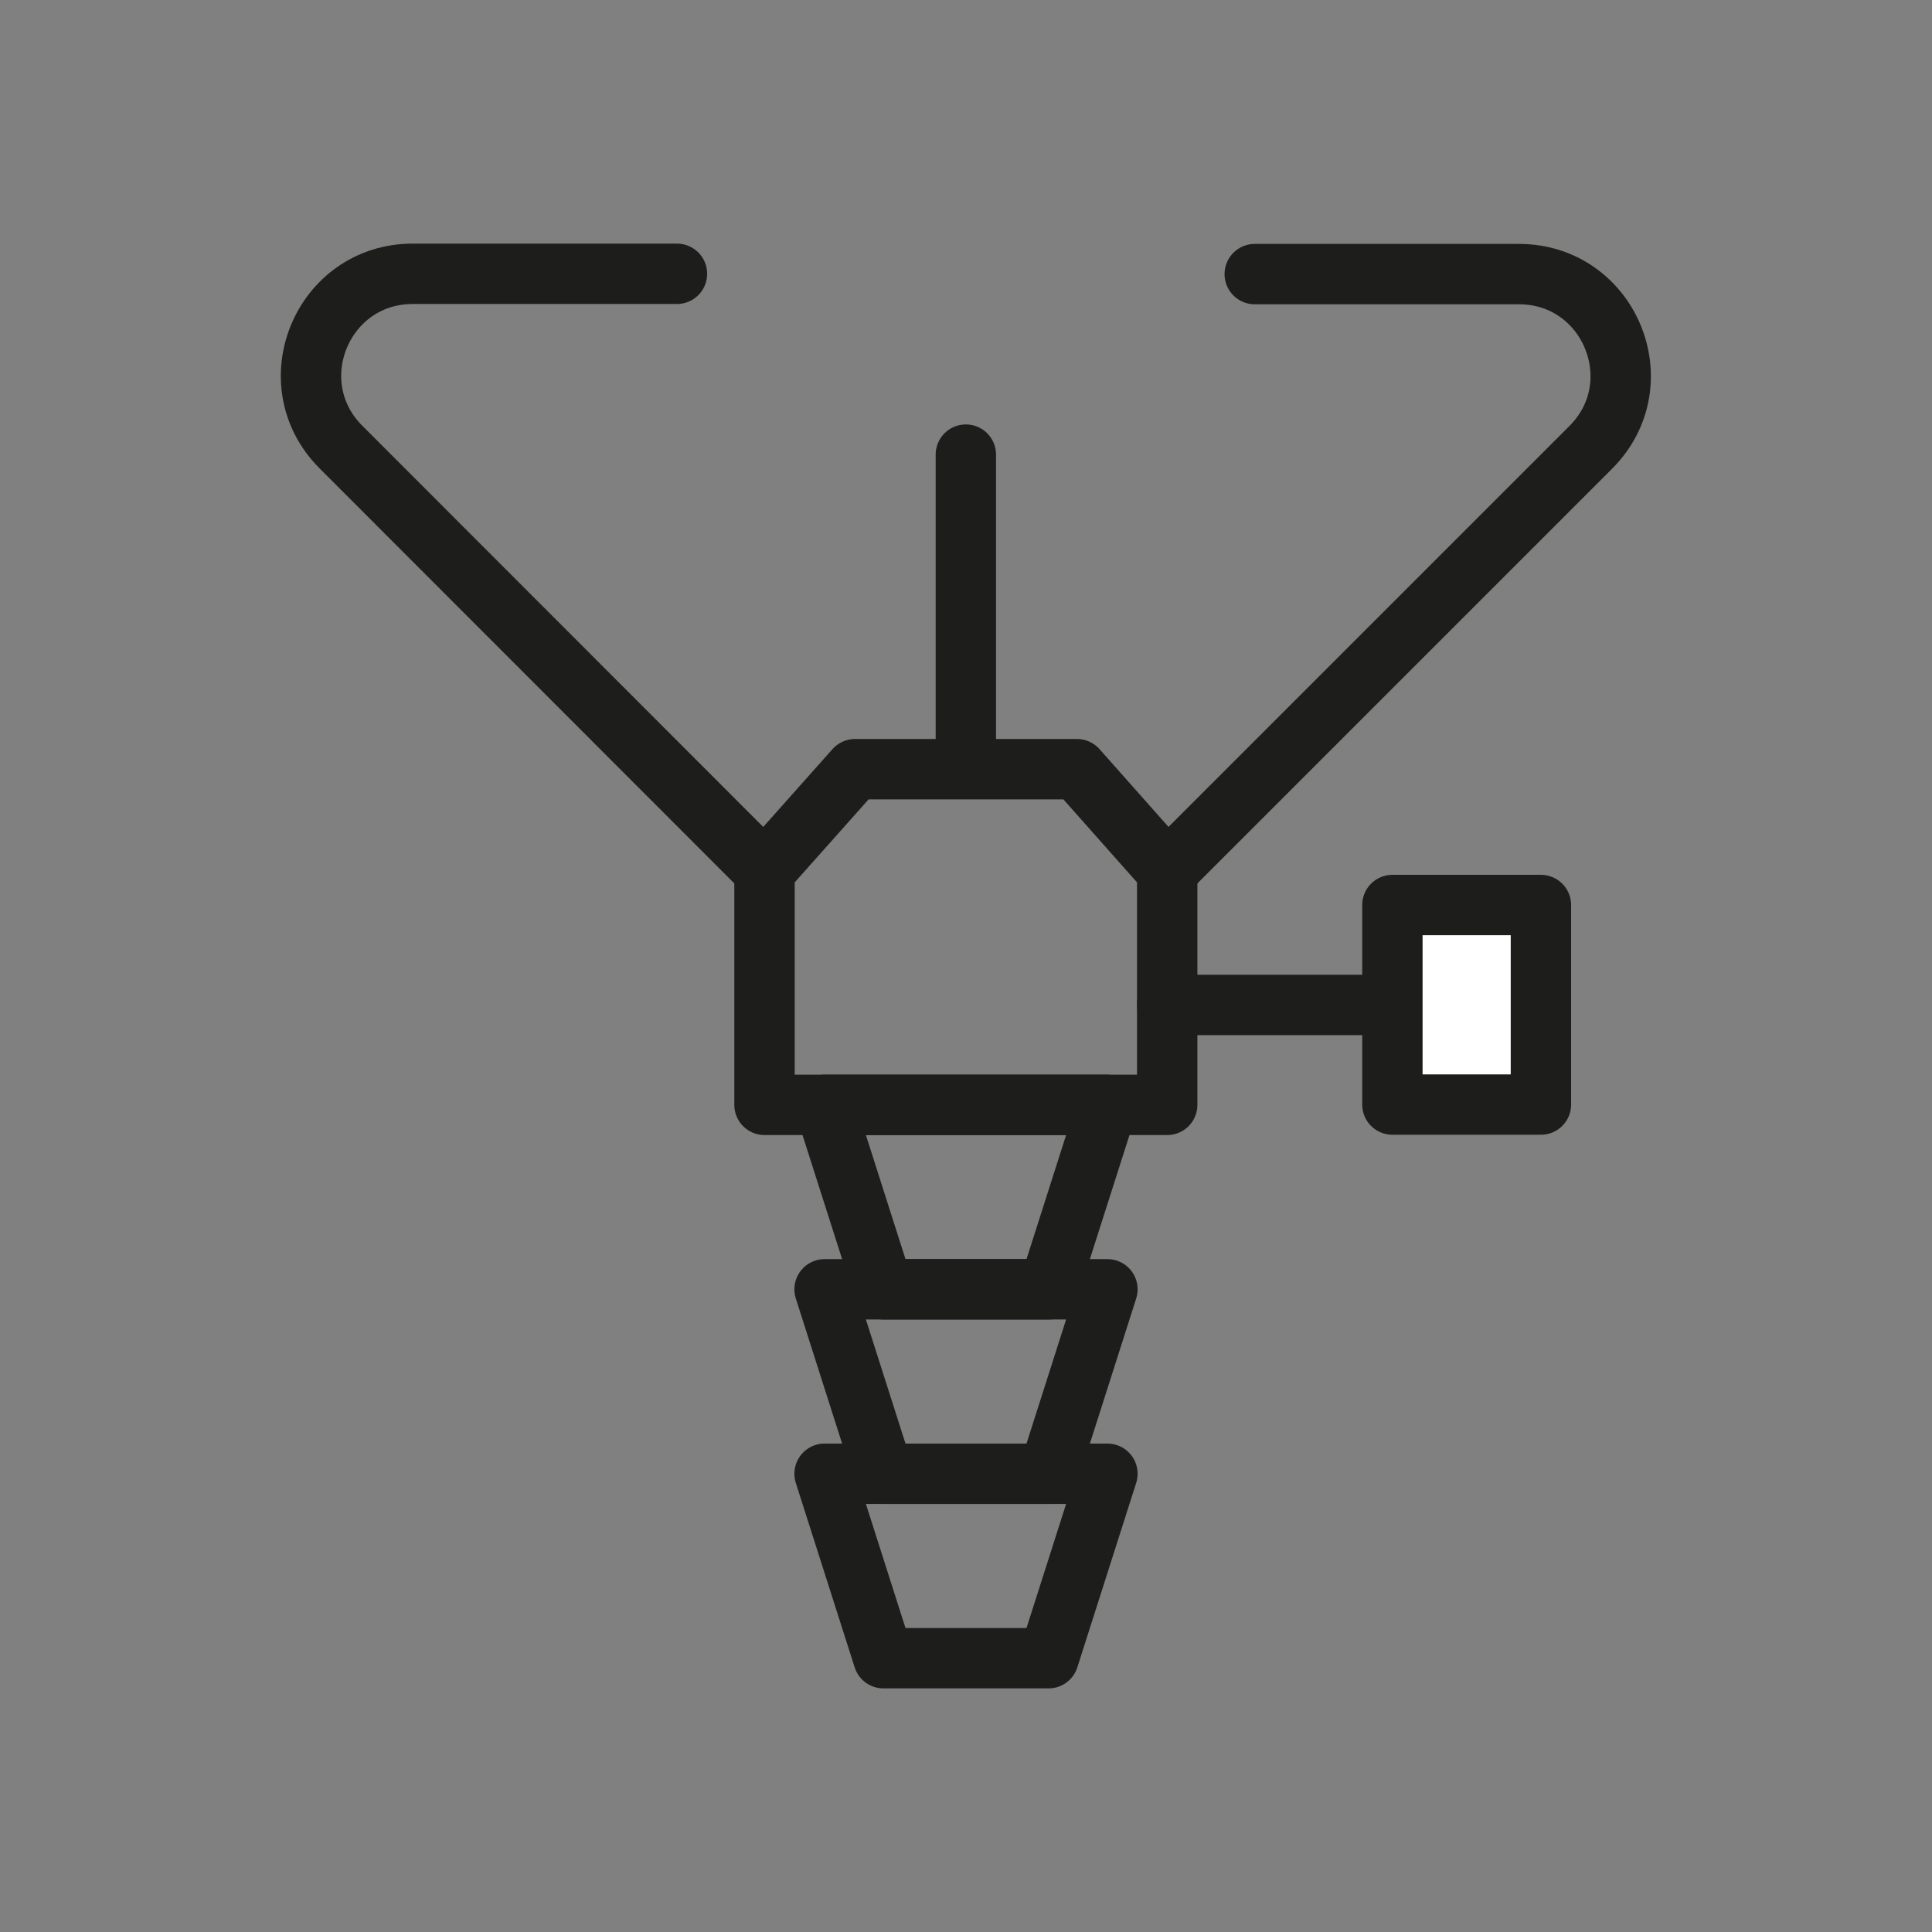
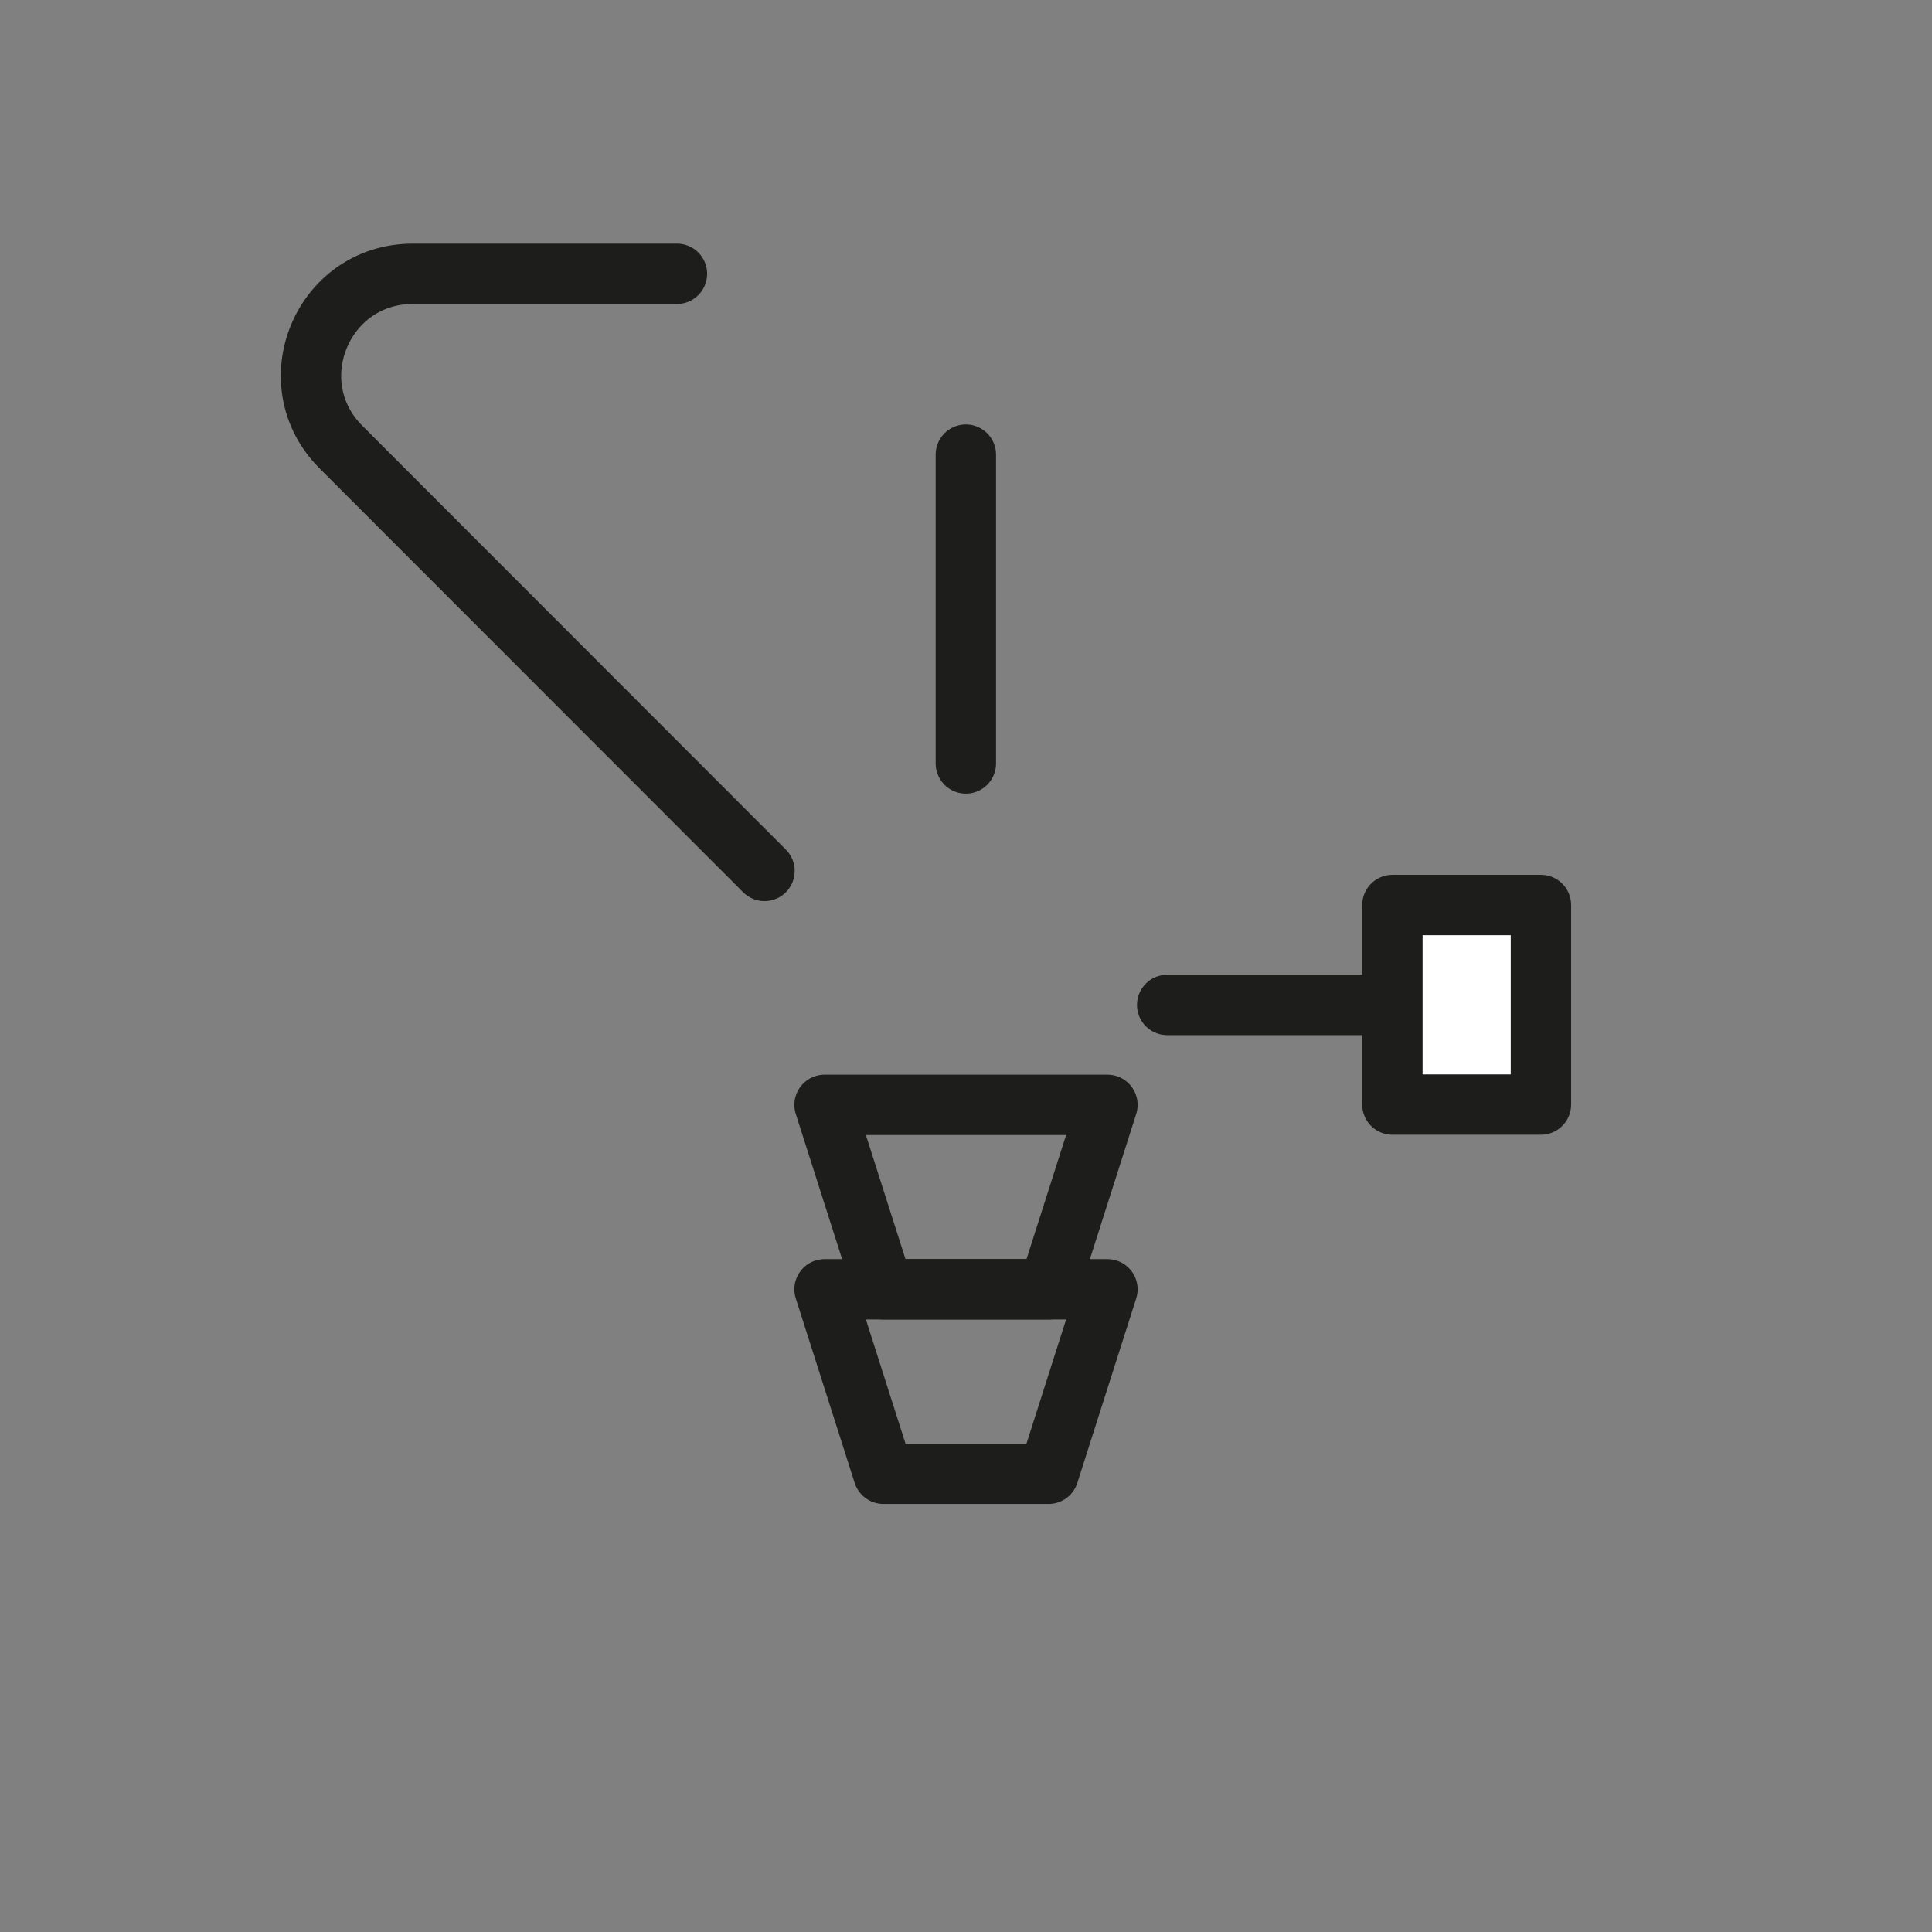
<svg xmlns="http://www.w3.org/2000/svg" width="64" height="64" viewBox="0 0 64 64" fill="none">
  <rect x="0" y="0" width="64" height="64" fill="#808080" stroke="none" />
  <g clip-path="url(#clip0_914_50)">
    <path d="M38.665 33.29H48.995" stroke="#1D1D1B" stroke-width="2" stroke-linecap="round" stroke-linejoin="round" />
-     <path d="M35.675 25.48H28.325L25.325 28.85V36.6H38.665V28.85L35.675 25.48Z" stroke="#1D1D1B" stroke-width="2" stroke-linecap="round" stroke-linejoin="round" />
    <path d="M27.315 36.6L29.265 42.71H34.735L36.685 36.6H27.315Z" stroke="#1D1D1B" stroke-width="2" stroke-linecap="round" stroke-linejoin="round" />
    <path d="M27.315 42.71L29.265 48.82H34.735L36.685 42.71H27.315Z" stroke="#1D1D1B" stroke-width="2" stroke-linecap="round" stroke-linejoin="round" />
-     <path d="M27.315 48.82L29.265 54.93H34.735L36.685 48.82H27.315Z" stroke="#1D1D1B" stroke-width="2" stroke-linecap="round" stroke-linejoin="round" />
    <path d="M51.045 29.98H46.125V36.59H51.045V29.98Z" fill="white" stroke="#1D1D1B" stroke-width="2" stroke-linecap="round" stroke-linejoin="round" />
    <path d="M25.325 28.85L11.295 14.81C9.175 12.69 10.675 9.07 13.675 9.07H22.425" stroke="#1D1D1B" stroke-width="2" stroke-linecap="round" stroke-linejoin="round" />
-     <path d="M38.665 28.85L52.695 14.82C54.815 12.7 53.315 9.08 50.315 9.08H41.565" stroke="#1D1D1B" stroke-width="2" stroke-linecap="round" stroke-linejoin="round" />
    <path d="M31.995 15.06V25.29" stroke="#1D1D1B" stroke-width="2" stroke-linecap="round" stroke-linejoin="round" />
  </g>
  <defs>
    <clipPath id="clip0_914_50">
      <rect width="45.39" height="47.86" fill="white" transform="translate(9.305 8.07)" />
    </clipPath>
  </defs>
</svg>